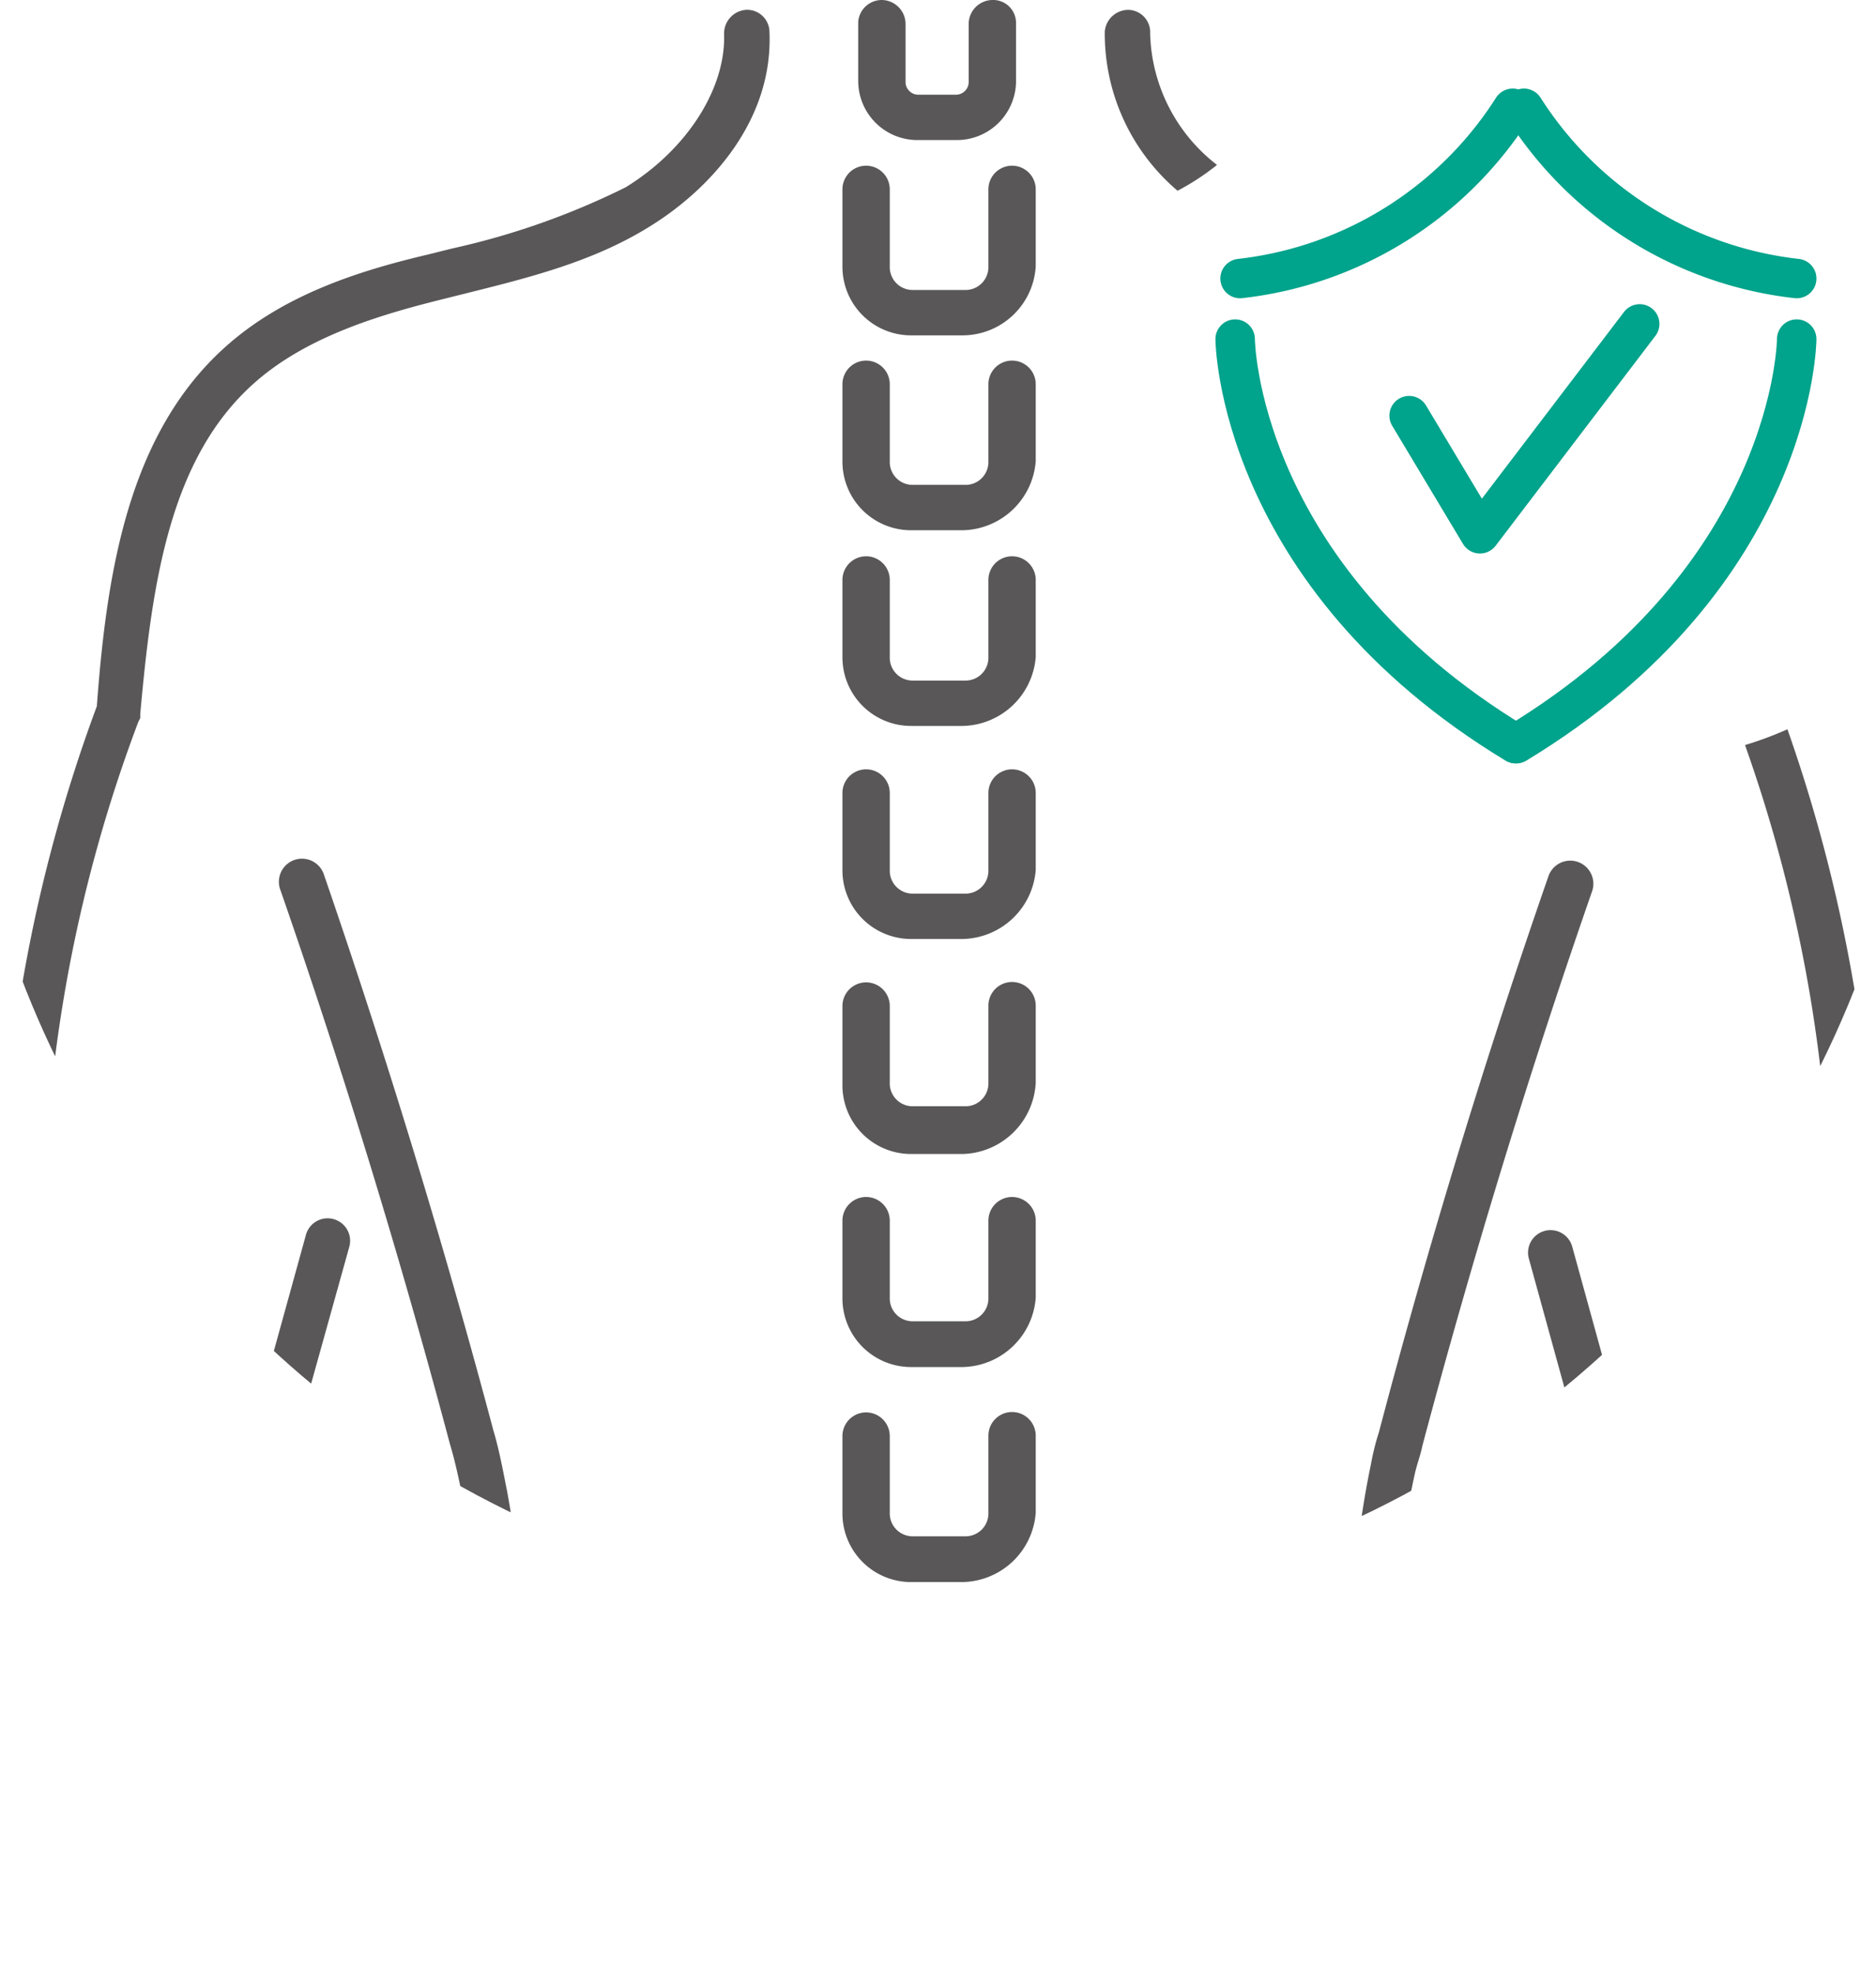
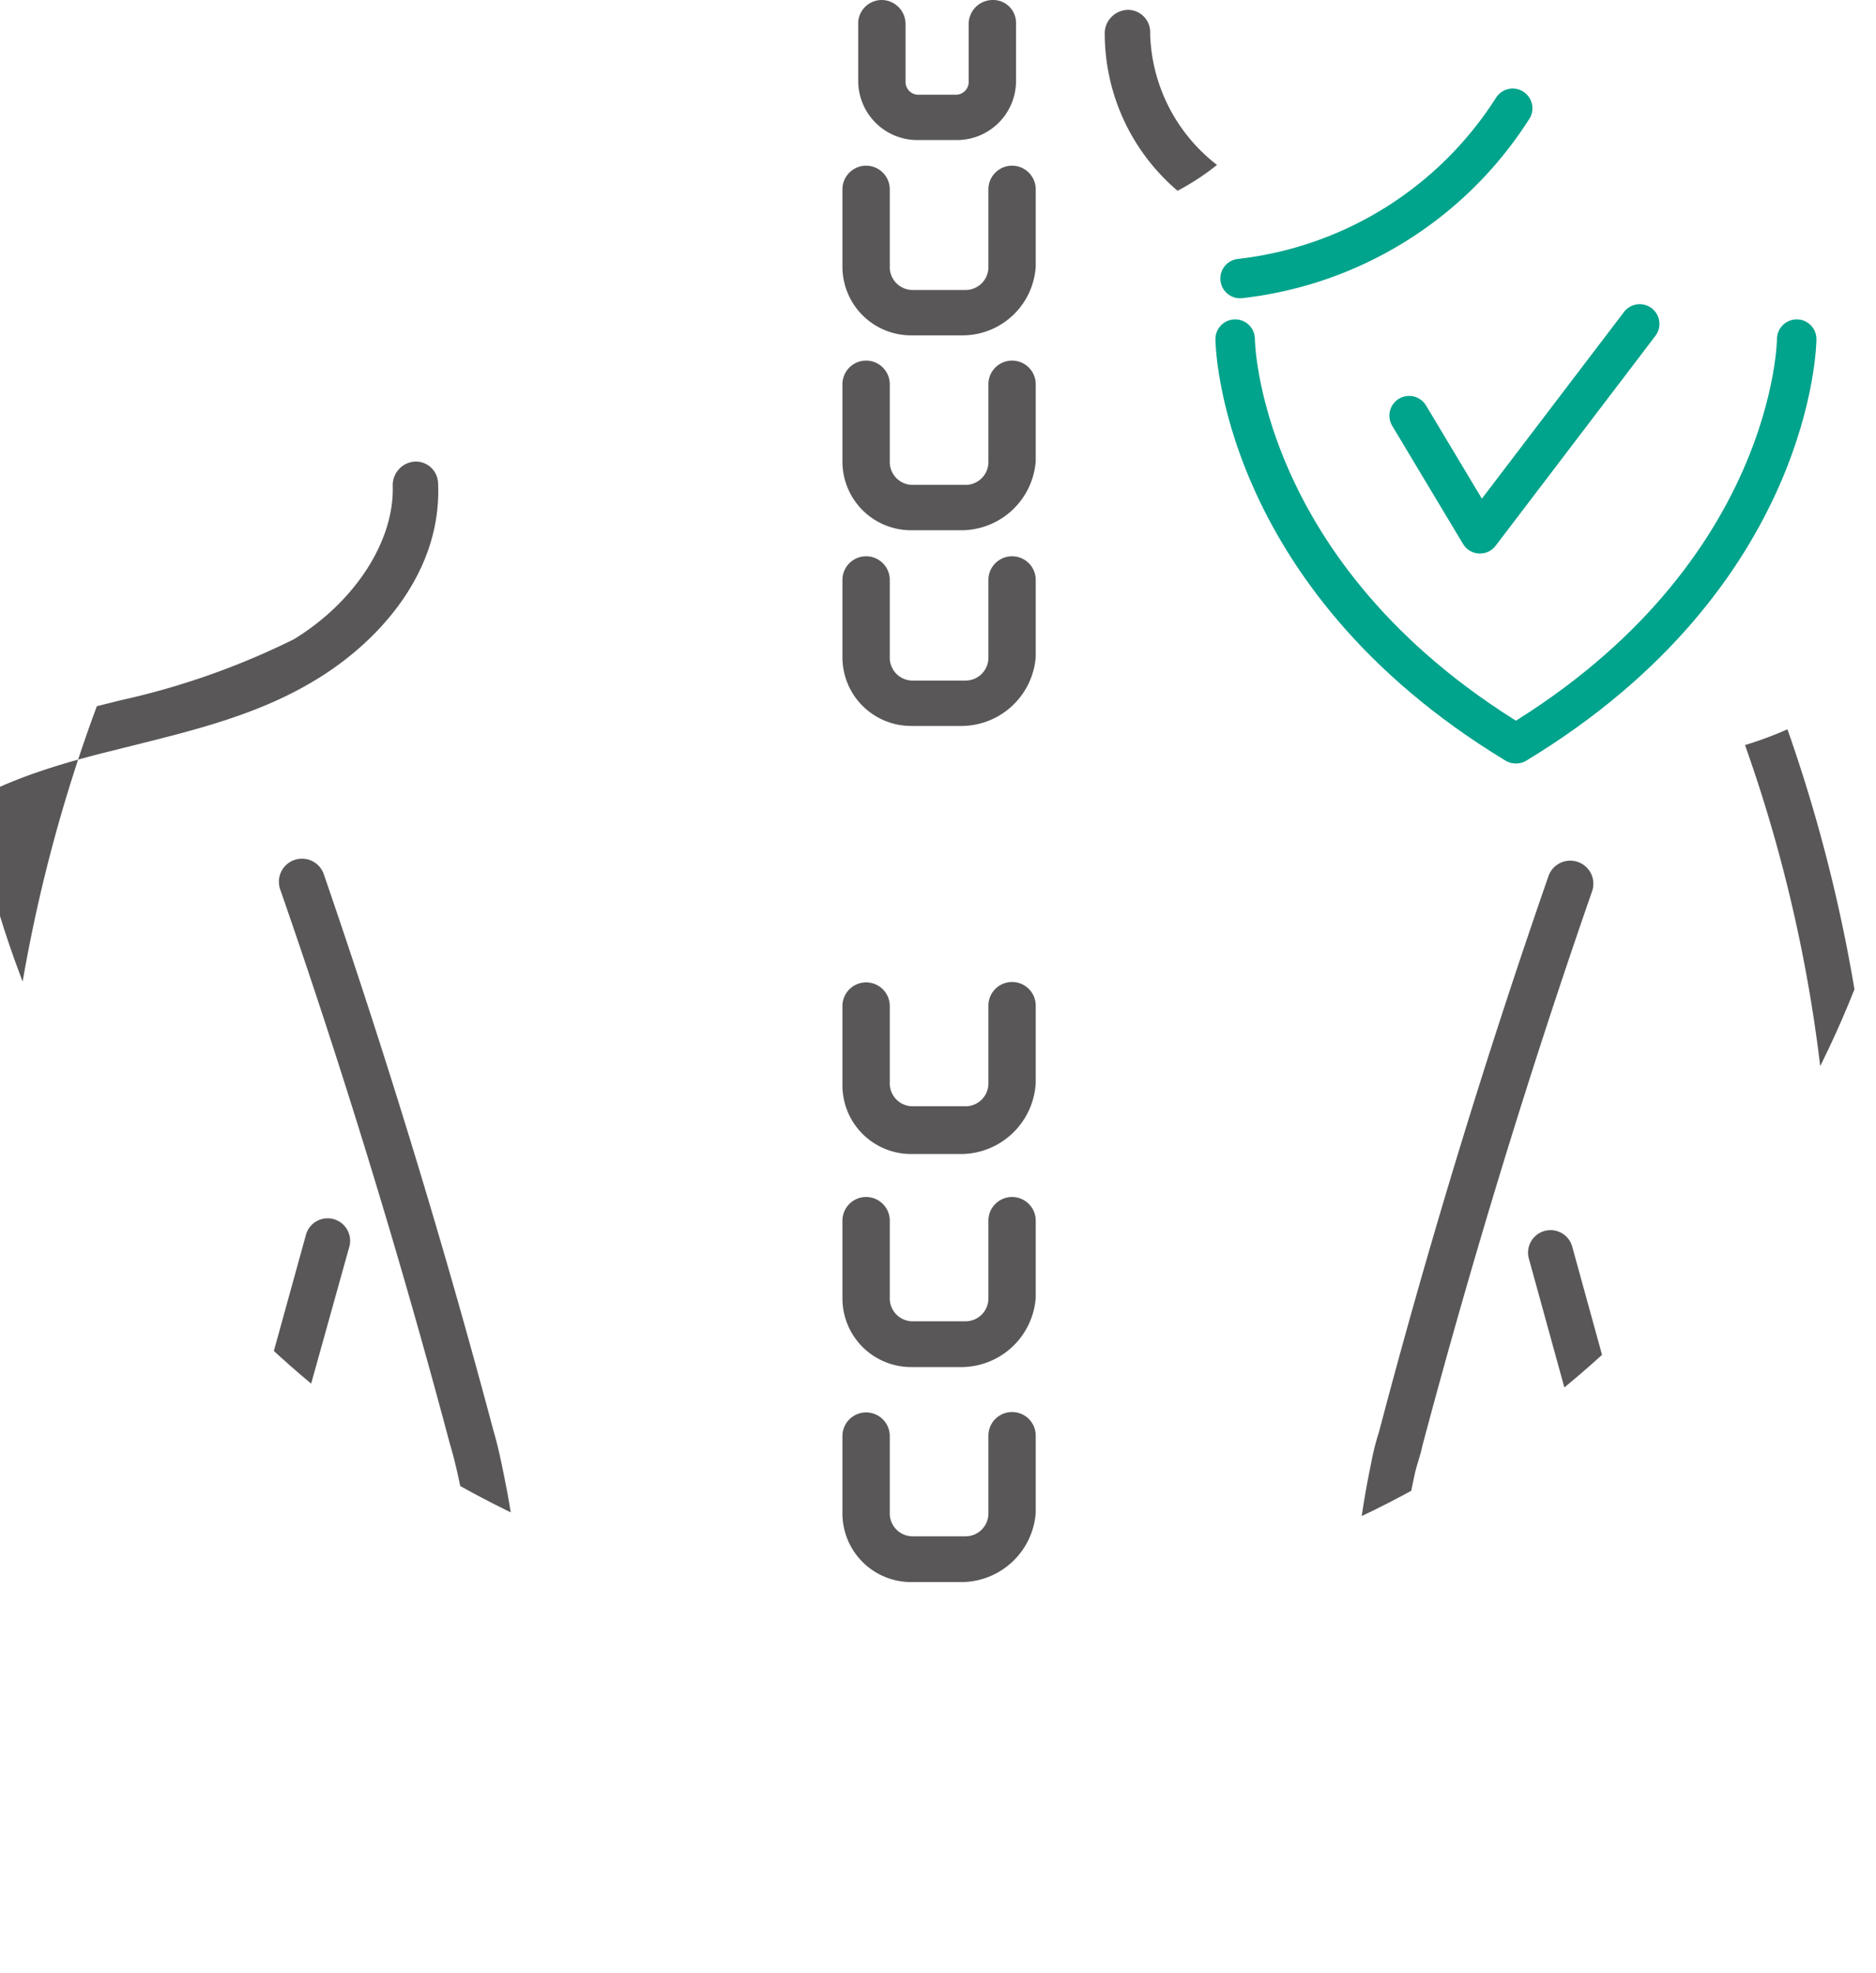
<svg xmlns="http://www.w3.org/2000/svg" id="圖層_1" data-name="圖層 1" viewBox="0 0 95.11 100">
  <defs>
    <style>.cls-1,.cls-4,.cls-5{fill:none;}.cls-2{clip-path:url(#clip-path);}.cls-3{fill:#595757;}.cls-4,.cls-5{stroke:#00a38b;stroke-linecap:round;stroke-width:2px;}.cls-4{stroke-miterlimit:10;}.cls-5{stroke-linejoin:round;}</style>
    <clipPath id="clip-path" transform="translate(-3.59 -5.12)">
      <circle class="cls-1" cx="51.25" cy="36.94" r="49.85" />
    </clipPath>
  </defs>
  <g class="cls-2">
    <path class="cls-3" d="M52.2,105.12H50.1A3.12,3.12,0,0,1,47,102v-3.2a1.2,1.2,0,0,1,2.4,0V102a.79.79,0,0,0,.8.8h2.1a.79.79,0,0,0,.8-.8v-3.2a1.2,1.2,0,0,1,2.4,0V102A3.44,3.44,0,0,1,52.2,105.12Z" transform="translate(-3.59 -5.12)" />
    <path class="cls-3" d="M52.4,95.82H49.8a3.48,3.48,0,0,1-3.5-3.5v-3.9a1.2,1.2,0,1,1,2.4,0v3.9a1.16,1.16,0,0,0,1.2,1.2h2.6a1.16,1.16,0,0,0,1.2-1.2v-3.9a1.2,1.2,0,1,1,2.4,0v3.9A3.79,3.79,0,0,1,52.4,95.82Z" transform="translate(-3.59 -5.12)" />
    <path class="cls-3" d="M52.4,85.32H49.8a3.48,3.48,0,0,1-3.5-3.5v-3.9a1.2,1.2,0,1,1,2.4,0v3.9A1.16,1.16,0,0,0,49.9,83h2.6a1.16,1.16,0,0,0,1.2-1.2v-3.9a1.2,1.2,0,1,1,2.4,0v3.9A3.79,3.79,0,0,1,52.4,85.32Z" transform="translate(-3.59 -5.12)" />
    <path class="cls-3" d="M52.4,74.42H49.8a3.48,3.48,0,0,1-3.5-3.5V67a1.2,1.2,0,1,1,2.4,0v3.9a1.16,1.16,0,0,0,1.2,1.2h2.6a1.16,1.16,0,0,0,1.2-1.2V67a1.2,1.2,0,0,1,2.4,0v3.9A3.79,3.79,0,0,1,52.4,74.42Z" transform="translate(-3.59 -5.12)" />
    <path class="cls-3" d="M52.4,63.62H49.8a3.48,3.48,0,0,1-3.5-3.5v-4a1.2,1.2,0,0,1,2.4,0V60a1.16,1.16,0,0,0,1.2,1.2h2.6A1.16,1.16,0,0,0,53.7,60v-3.9a1.2,1.2,0,0,1,2.4,0V60A3.81,3.81,0,0,1,52.4,63.62Z" transform="translate(-3.59 -5.12)" />
-     <path class="cls-3" d="M52.4,52.72H49.8a3.48,3.48,0,0,1-3.5-3.5v-3.9a1.2,1.2,0,1,1,2.4,0v3.9a1.16,1.16,0,0,0,1.2,1.2h2.6a1.16,1.16,0,0,0,1.2-1.2v-3.9a1.2,1.2,0,0,1,2.4,0v3.9A3.79,3.79,0,0,1,52.4,52.72Z" transform="translate(-3.59 -5.12)" />
    <path class="cls-3" d="M52.4,41.92H49.8a3.48,3.48,0,0,1-3.5-3.5v-3.9a1.2,1.2,0,0,1,2.4,0v3.9a1.16,1.16,0,0,0,1.2,1.2h2.6a1.16,1.16,0,0,0,1.2-1.2v-3.9a1.2,1.2,0,1,1,2.4,0v3.9A3.79,3.79,0,0,1,52.4,41.92Z" transform="translate(-3.59 -5.12)" />
    <path class="cls-3" d="M52.4,32H49.8a3.48,3.48,0,0,1-3.5-3.5v-3.9a1.2,1.2,0,0,1,2.4,0v3.9a1.16,1.16,0,0,0,1.2,1.2h2.6a1.16,1.16,0,0,0,1.2-1.2v-3.9a1.2,1.2,0,0,1,2.4,0v3.9A3.79,3.79,0,0,1,52.4,32Z" transform="translate(-3.59 -5.12)" />
    <path class="cls-3" d="M52.4,22.12H49.8a3.48,3.48,0,0,1-3.5-3.5v-3.9a1.2,1.2,0,0,1,2.4,0v3.9a1.16,1.16,0,0,0,1.2,1.2h2.6a1.16,1.16,0,0,0,1.2-1.2v-3.9a1.2,1.2,0,1,1,2.4,0v3.9A3.72,3.72,0,0,1,52.4,22.12Z" transform="translate(-3.59 -5.12)" />
    <path class="cls-3" d="M52.1,12.22h-2a3,3,0,0,1-3-3v-3a1.2,1.2,0,0,1,1.2-1.1,1.22,1.22,0,0,1,1.2,1.2v3a.65.65,0,0,0,.6.6h2a.65.65,0,0,0,.6-.6v-3a1.22,1.22,0,0,1,1.2-1.2,1.16,1.16,0,0,1,1.2,1.2v3A3,3,0,0,1,52.1,12.22Z" transform="translate(-3.59 -5.12)" />
    <path class="cls-3" d="M63.29,14.79a12.34,12.34,0,0,0,2-1.31A8.69,8.69,0,0,1,61.9,6.82a1.13,1.13,0,0,0-1.1-1.2,1.2,1.2,0,0,0-1.2,1.1A10.46,10.46,0,0,0,63.29,14.79Z" transform="translate(-3.59 -5.12)" />
    <path class="cls-3" d="M92.06,42.89A75.31,75.31,0,0,1,96.4,68.82a52.22,52.22,0,0,1-1.1,9.4,1.24,1.24,0,0,0,.9,1.4h.2a1.2,1.2,0,0,0,1.2-.9,49.2,49.2,0,0,0,1.1-9.9,79.26,79.26,0,0,0-4.49-26.73A18.52,18.52,0,0,1,92.06,42.89Z" transform="translate(-3.59 -5.12)" />
    <path class="cls-3" d="M84.9,79.62a1.07,1.07,0,0,1-1.1-.9l-2.7-9.8a1.14,1.14,0,1,1,2.2-.6l2.7,9.8a1.1,1.1,0,0,1-.8,1.4A.37.37,0,0,1,84.9,79.62Z" transform="translate(-3.59 -5.12)" />
-     <path class="cls-3" d="M5.8,79.62a1.17,1.17,0,0,1-1.1-.9,48.42,48.42,0,0,1-1.1-9.9,78.37,78.37,0,0,1,4.9-27.9c.5-6.8,1.6-13.8,6.5-18.2,3-2.7,6.9-3.9,10.3-4.7l1.2-.3a38.33,38.33,0,0,0,8.8-3.1c3.1-1.9,5.1-5,5-7.8a1.2,1.2,0,0,1,1.1-1.2,1.13,1.13,0,0,1,1.2,1.1c.2,4.5-3,8-6.1,9.9-2.9,1.8-6.2,2.6-9.4,3.4l-1.2.3c-3.2.8-6.8,1.9-9.4,4.2-4.3,3.8-5.2,10.1-5.8,16.8v.2l-.1.2a74.53,74.53,0,0,0-4.8,27.2,43.79,43.79,0,0,0,1.1,9.4,1.24,1.24,0,0,1-.9,1.4A.31.31,0,0,0,5.8,79.62Z" transform="translate(-3.59 -5.12)" />
+     <path class="cls-3" d="M5.8,79.62a1.17,1.17,0,0,1-1.1-.9,48.42,48.42,0,0,1-1.1-9.9,78.37,78.37,0,0,1,4.9-27.9l1.2-.3a38.33,38.33,0,0,0,8.8-3.1c3.1-1.9,5.1-5,5-7.8a1.2,1.2,0,0,1,1.1-1.2,1.13,1.13,0,0,1,1.2,1.1c.2,4.5-3,8-6.1,9.9-2.9,1.8-6.2,2.6-9.4,3.4l-1.2.3c-3.2.8-6.8,1.9-9.4,4.2-4.3,3.8-5.2,10.1-5.8,16.8v.2l-.1.2a74.53,74.53,0,0,0-4.8,27.2,43.79,43.79,0,0,0,1.1,9.4,1.24,1.24,0,0,1-.9,1.4A.31.31,0,0,0,5.8,79.62Z" transform="translate(-3.59 -5.12)" />
    <path class="cls-3" d="M17.3,79.62H17a1.14,1.14,0,0,1-.8-1.4l2.9-10.5a1.14,1.14,0,0,1,2.2.6l-2.9,10.4A1.07,1.07,0,0,1,17.3,79.62Z" transform="translate(-3.59 -5.12)" />
    <path class="cls-3" d="M75.4,104.42a1.4,1.4,0,0,1-1.2-.9l-1.1-5.3a46.27,46.27,0,0,1,0-18.9,12.44,12.44,0,0,1,.4-1.6c2.5-9.5,5.4-19,8.6-28.2a1.17,1.17,0,0,1,2.2.8c-3.2,9.2-6.1,18.7-8.6,28.1-.1.5-.3,1-.4,1.5a41.55,41.55,0,0,0,0,17.9l1.1,5.3a1.24,1.24,0,0,1-.9,1.4C75.5,104.42,75.5,104.42,75.4,104.42Z" transform="translate(-3.59 -5.12)" />
    <path class="cls-3" d="M27,104.42h-.2a1.11,1.11,0,0,1-.9-1.4l1.1-5.8a42.55,42.55,0,0,0,.1-15.9c-.2-1-.4-2-.7-3-2.5-9.4-5.4-18.9-8.6-28.1a1.17,1.17,0,1,1,2.2-.8c3.2,9.3,6.1,18.8,8.6,28.2.3,1,.5,2.1.7,3.1a44.7,44.7,0,0,1-.1,16.7l-1.1,5.8A1.08,1.08,0,0,1,27,104.42Z" transform="translate(-3.59 -5.12)" />
    <path class="cls-4" d="M80.28,10.61a18.88,18.88,0,0,1-13.82,8.63" transform="translate(-3.59 -5.12)" />
-     <path class="cls-4" d="M80.85,10.61a18.89,18.89,0,0,0,13.83,8.63" transform="translate(-3.59 -5.12)" />
    <path class="cls-4" d="M66.21,22.31s.07,11.94,14.22,20.51" transform="translate(-3.59 -5.12)" />
    <path class="cls-4" d="M94.68,22.31s-.07,11.94-14.22,20.51" transform="translate(-3.59 -5.12)" />
    <polyline class="cls-5" points="71.44 21.07 75.03 27.06 83.13 16.42" />
  </g>
</svg>